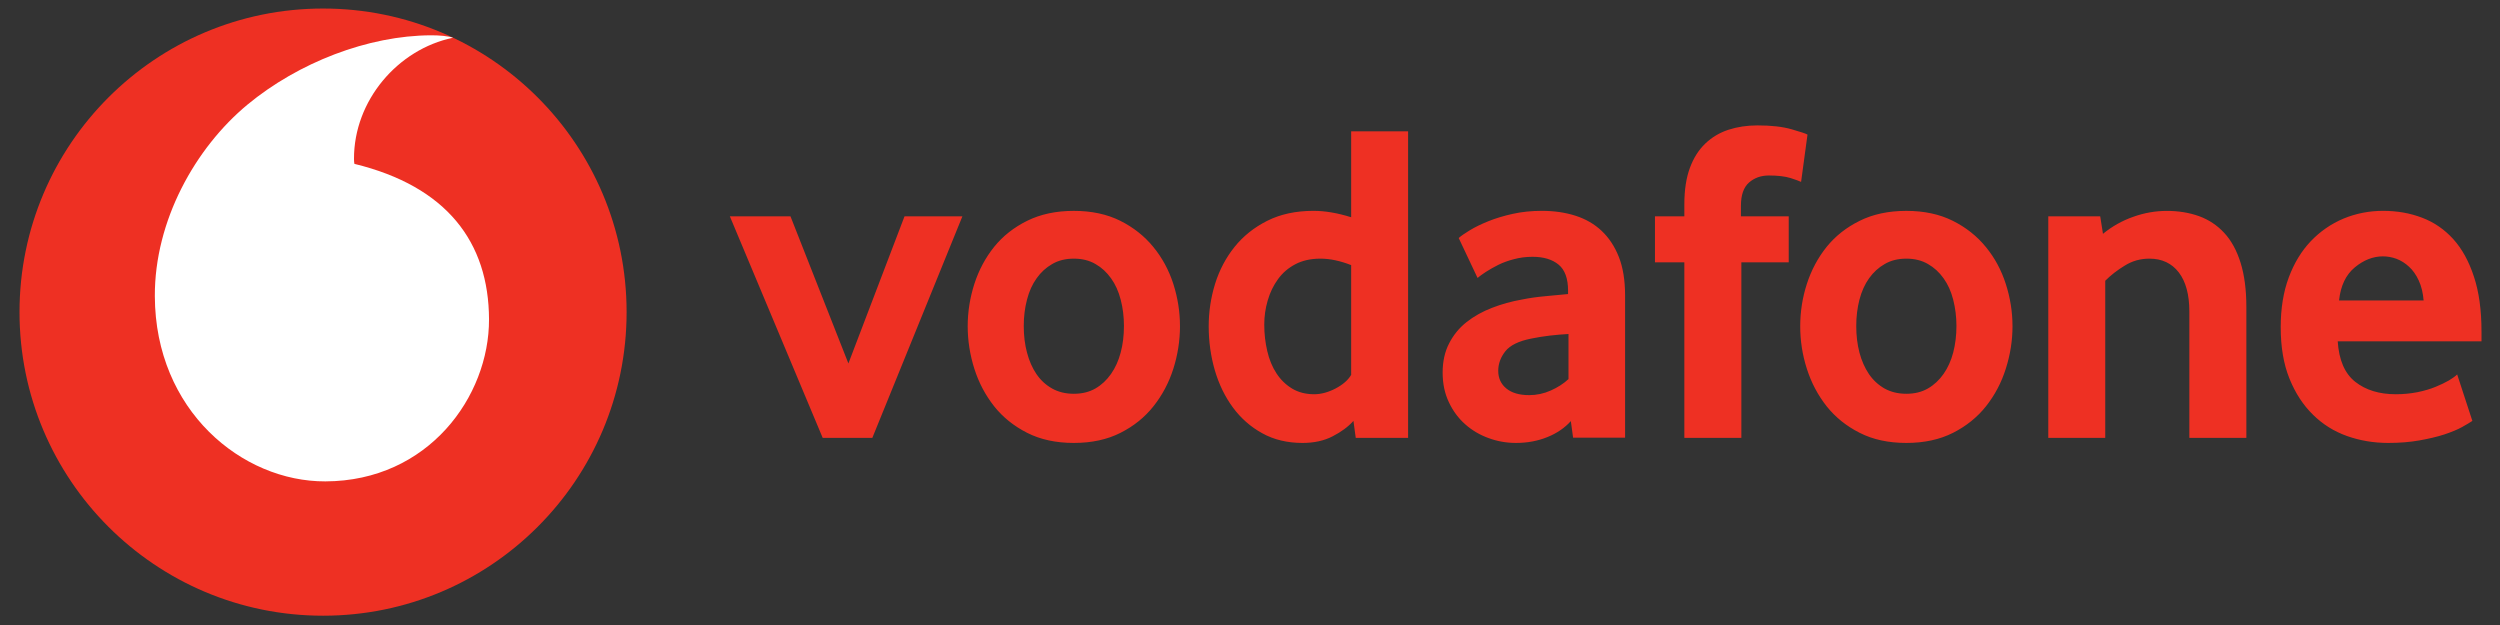
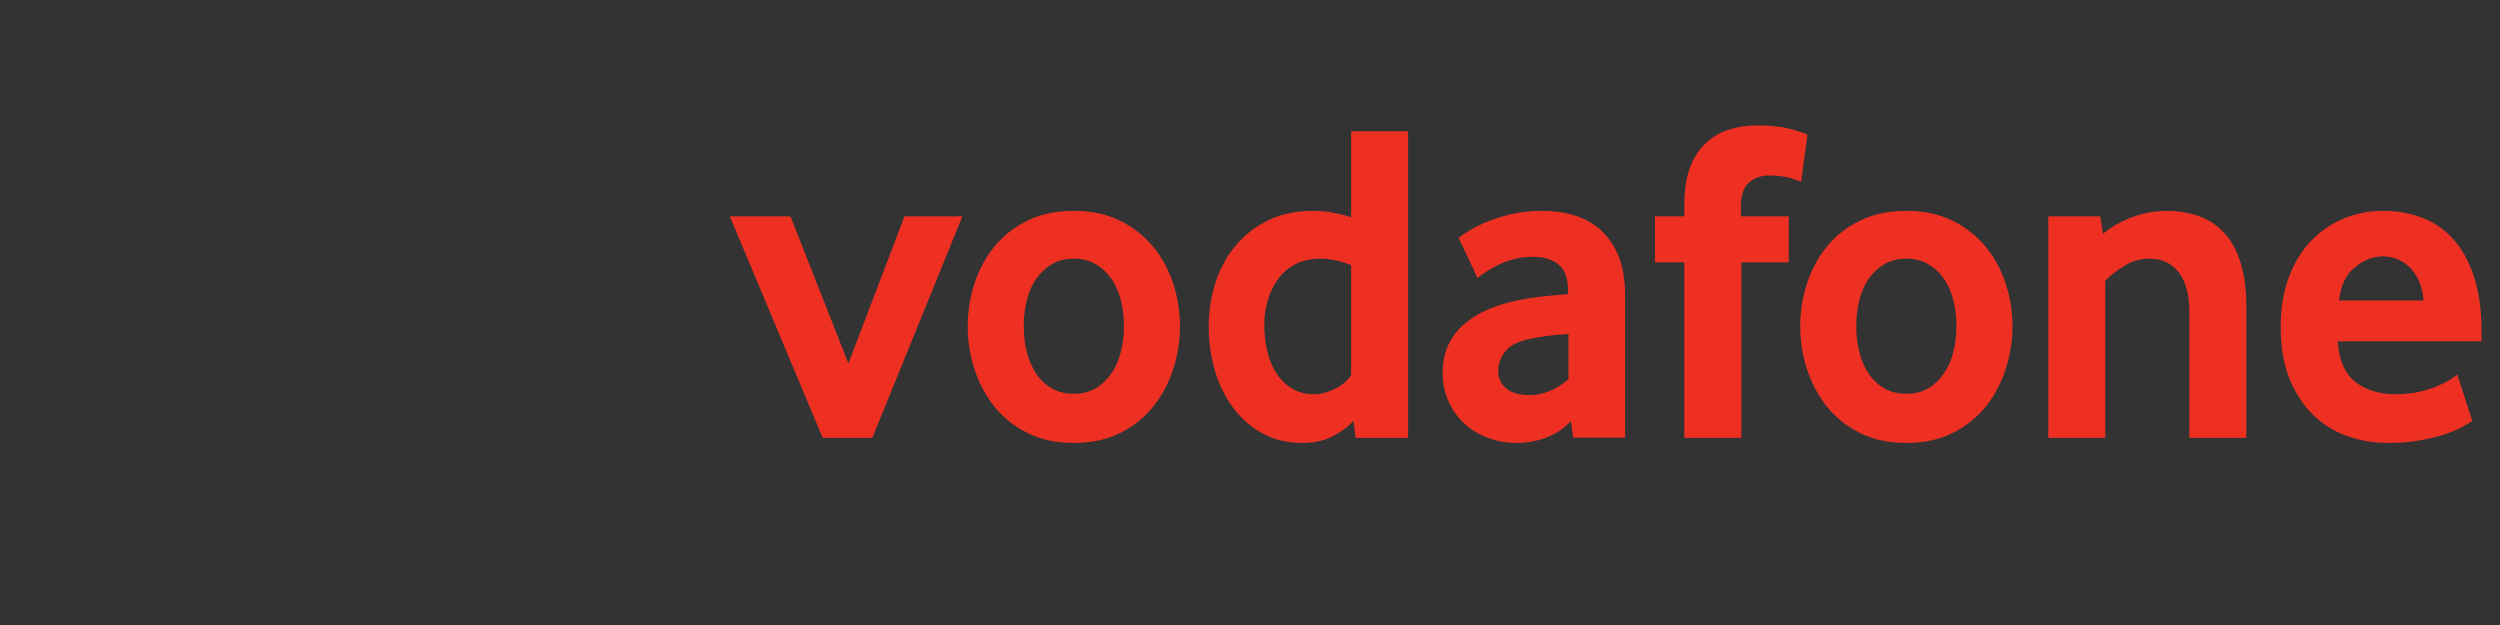
<svg xmlns="http://www.w3.org/2000/svg" fill="none" height="23" viewBox="0 0 92 23" width="92">
  <rect x="0" y="0" width="92" height="23" fill="#333333" stroke="none" />
-   <path d="M23.059 11.486C23.059 17.656 18.059 22.658 11.89 22.658C5.72 22.658 0.718 17.656 0.718 11.486C0.718 5.316 5.72 0.314 11.89 0.314C18.059 0.314 23.059 5.316 23.059 11.486Z" fill="#EE3023" />
-   <path d="M11.974 17.715C8.906 17.726 5.712 15.106 5.698 10.899C5.687 8.117 7.19 5.439 9.107 3.85C10.979 2.303 13.543 1.307 15.866 1.299C16.166 1.299 16.48 1.324 16.671 1.389C14.639 1.81 13.021 3.702 13.027 5.847C13.027 5.919 13.033 5.995 13.042 6.03C16.443 6.859 17.986 8.912 17.996 11.75C18.005 14.591 15.763 17.703 11.974 17.715Z" fill="white" />
  <path d="M30.275 16.113L26.859 7.962H29.09L31.221 13.375L33.286 7.962H35.416L32.102 16.113L30.275 16.113ZM41.361 11.995C41.361 11.657 41.322 11.335 41.242 11.029C41.163 10.723 41.044 10.46 40.886 10.241C40.728 10.019 40.538 9.844 40.312 9.715C40.086 9.584 39.821 9.518 39.517 9.518C39.214 9.518 38.947 9.584 38.723 9.715C38.497 9.844 38.304 10.019 38.148 10.241C37.99 10.46 37.871 10.723 37.793 11.029C37.713 11.335 37.674 11.657 37.674 11.996C37.674 12.347 37.713 12.673 37.793 12.973C37.871 13.272 37.986 13.535 38.138 13.761C38.29 13.986 38.483 14.165 38.715 14.296C38.945 14.426 39.214 14.491 39.517 14.491C39.821 14.491 40.086 14.426 40.312 14.296C40.538 14.165 40.728 13.986 40.886 13.761C41.044 13.535 41.163 13.272 41.241 12.973C41.322 12.673 41.361 12.347 41.361 11.995ZM43.423 12.005C43.423 12.536 43.341 13.057 43.179 13.57C43.015 14.084 42.773 14.541 42.45 14.948C42.13 15.354 41.724 15.681 41.233 15.929C40.743 16.177 40.17 16.3 39.517 16.3C38.863 16.3 38.29 16.177 37.801 15.929C37.311 15.681 36.904 15.354 36.582 14.948C36.262 14.541 36.02 14.084 35.856 13.57C35.694 13.057 35.611 12.536 35.611 12.005C35.611 11.475 35.694 10.958 35.856 10.449C36.02 9.942 36.262 9.488 36.582 9.088C36.904 8.688 37.311 8.367 37.801 8.125C38.29 7.883 38.863 7.76 39.517 7.76C40.17 7.76 40.741 7.883 41.225 8.125C41.709 8.367 42.116 8.688 42.442 9.088C42.771 9.488 43.015 9.942 43.179 10.449C43.341 10.958 43.423 11.475 43.423 12.005ZM49.723 9.756C49.318 9.598 48.943 9.518 48.594 9.518C48.236 9.518 47.927 9.588 47.67 9.723C47.411 9.859 47.198 10.041 47.03 10.274C46.861 10.505 46.736 10.766 46.652 11.056C46.567 11.345 46.524 11.645 46.525 11.946C46.525 12.285 46.562 12.609 46.636 12.921C46.707 13.231 46.82 13.504 46.972 13.736C47.122 13.968 47.313 14.155 47.543 14.296C47.773 14.436 48.046 14.508 48.36 14.508C48.618 14.508 48.881 14.436 49.15 14.296C49.419 14.155 49.61 13.986 49.723 13.796V9.756ZM49.891 16.113L49.807 15.489C49.616 15.702 49.363 15.891 49.047 16.053C48.733 16.218 48.362 16.3 47.935 16.3C47.374 16.3 46.878 16.181 46.453 15.945C46.024 15.709 45.665 15.393 45.373 14.998C45.082 14.604 44.858 14.147 44.706 13.627C44.556 13.11 44.48 12.568 44.48 12.004C44.48 11.476 44.559 10.952 44.714 10.448C44.872 9.941 45.111 9.487 45.431 9.087C45.753 8.687 46.153 8.367 46.638 8.124C47.12 7.882 47.688 7.759 48.339 7.759C48.766 7.759 49.228 7.839 49.723 7.995V4.834H51.818V16.113H49.891ZM57.721 12.291C57.495 12.303 57.262 12.324 57.023 12.351C56.795 12.378 56.569 12.415 56.344 12.461C55.888 12.552 55.574 12.706 55.398 12.925C55.223 13.147 55.135 13.385 55.135 13.646C55.135 13.915 55.234 14.132 55.433 14.296C55.632 14.459 55.911 14.541 56.274 14.541C56.547 14.541 56.817 14.484 57.066 14.372C57.321 14.259 57.541 14.118 57.721 13.95V12.291ZM57.89 16.107L57.807 15.497C57.58 15.748 57.292 15.945 56.941 16.086C56.59 16.228 56.206 16.3 55.788 16.3C55.437 16.3 55.098 16.24 54.778 16.121C54.454 16.004 54.168 15.834 53.92 15.614C53.672 15.395 53.471 15.126 53.319 14.803C53.165 14.481 53.089 14.118 53.089 13.711C53.089 13.307 53.167 12.948 53.327 12.638C53.485 12.328 53.698 12.067 53.971 11.852C54.242 11.638 54.554 11.464 54.905 11.329C55.254 11.193 55.624 11.09 56.008 11.023C56.278 10.967 56.576 10.926 56.898 10.897C57.221 10.869 57.489 10.844 57.705 10.821V10.702C57.705 10.251 57.59 9.931 57.356 9.738C57.124 9.547 56.804 9.45 56.397 9.45C56.159 9.45 55.931 9.479 55.716 9.537C55.501 9.592 55.309 9.662 55.139 9.746C54.969 9.832 54.819 9.916 54.688 10.001C54.558 10.085 54.454 10.161 54.374 10.228L53.68 8.759C53.77 8.679 53.908 8.584 54.094 8.471C54.281 8.358 54.505 8.248 54.772 8.141C55.037 8.034 55.334 7.944 55.667 7.87C55.999 7.796 56.358 7.759 56.74 7.759C57.192 7.759 57.604 7.819 57.976 7.938C58.347 8.057 58.67 8.241 58.941 8.496C59.209 8.748 59.421 9.069 59.575 9.459C59.727 9.847 59.803 10.316 59.803 10.869V16.107H57.89ZM66.28 6.694C66.213 6.661 66.081 6.612 65.884 6.55C65.685 6.489 65.424 6.458 65.096 6.458C64.805 6.458 64.558 6.546 64.361 6.72C64.164 6.895 64.066 7.18 64.066 7.574V7.962H65.825V9.654H64.082V16.113H61.984V9.654H60.903V7.962H61.984V7.523C61.984 6.993 62.052 6.546 62.188 6.179C62.323 5.813 62.512 5.514 62.754 5.284C62.996 5.052 63.282 4.881 63.608 4.775C63.936 4.668 64.291 4.615 64.675 4.615C65.182 4.615 65.601 4.662 65.933 4.758C66.266 4.855 66.461 4.918 66.516 4.953L66.28 6.694ZM71.997 11.995C71.997 11.657 71.956 11.335 71.878 11.029C71.8 10.723 71.681 10.46 71.523 10.241C71.365 10.019 71.174 9.844 70.948 9.715C70.722 9.584 70.457 9.518 70.153 9.518C69.85 9.518 69.583 9.584 69.359 9.715C69.133 9.844 68.941 10.019 68.782 10.241C68.626 10.46 68.507 10.723 68.427 11.029C68.349 11.335 68.31 11.657 68.31 11.996C68.31 12.347 68.349 12.673 68.427 12.973C68.507 13.272 68.622 13.535 68.774 13.761C68.926 13.986 69.119 14.165 69.349 14.296C69.581 14.426 69.85 14.491 70.153 14.491C70.457 14.491 70.722 14.426 70.948 14.296C71.174 14.165 71.365 13.986 71.523 13.761C71.681 13.535 71.8 13.272 71.878 12.973C71.956 12.673 71.997 12.347 71.997 11.995ZM74.06 12.005C74.06 12.536 73.977 13.057 73.813 13.57C73.651 14.084 73.409 14.541 73.087 14.948C72.766 15.354 72.36 15.681 71.87 15.929C71.379 16.177 70.806 16.3 70.154 16.3C69.499 16.3 68.926 16.177 68.438 15.929C67.947 15.681 67.541 15.354 67.218 14.948C66.898 14.541 66.656 14.084 66.492 13.57C66.329 13.064 66.247 12.536 66.248 12.005C66.248 11.475 66.328 10.958 66.492 10.449C66.656 9.942 66.898 9.488 67.218 9.088C67.541 8.688 67.947 8.367 68.438 8.125C68.926 7.883 69.499 7.76 70.154 7.76C70.806 7.76 71.377 7.883 71.861 8.125C72.346 8.367 72.752 8.688 73.078 9.088C73.407 9.488 73.651 9.942 73.813 10.449C73.977 10.958 74.06 11.475 74.06 12.005ZM80.568 16.113V11.464C80.568 10.844 80.439 10.364 80.18 10.025C79.92 9.688 79.56 9.518 79.097 9.518C78.77 9.518 78.468 9.602 78.193 9.773C77.916 9.941 77.676 10.128 77.473 10.331V16.113H75.377V7.962H77.288L77.389 8.605C77.719 8.334 78.094 8.122 78.497 7.981C78.908 7.833 79.322 7.761 79.739 7.761C80.168 7.761 80.562 7.825 80.923 7.954C81.284 8.085 81.594 8.291 81.853 8.572C82.114 8.853 82.313 9.22 82.454 9.67C82.594 10.122 82.666 10.663 82.666 11.294V16.113H80.568ZM89.189 11.057C89.166 10.776 89.107 10.53 89.01 10.323C88.914 10.113 88.795 9.945 88.653 9.816C88.511 9.684 88.36 9.59 88.195 9.526C88.029 9.465 87.863 9.434 87.692 9.434C87.329 9.434 86.984 9.569 86.656 9.84C86.328 10.111 86.135 10.516 86.077 11.058L89.189 11.057ZM86.028 12.562C86.073 13.25 86.287 13.746 86.672 14.05C87.056 14.354 87.555 14.508 88.165 14.508C88.448 14.508 88.715 14.481 88.963 14.432C89.211 14.381 89.433 14.317 89.626 14.237C89.819 14.159 89.983 14.079 90.119 14.001C90.254 13.921 90.355 13.847 90.424 13.779L90.983 15.489C90.903 15.544 90.775 15.62 90.601 15.717C90.427 15.813 90.209 15.902 89.95 15.988C89.692 16.072 89.386 16.144 89.037 16.207C88.688 16.269 88.304 16.3 87.888 16.3C87.356 16.3 86.853 16.216 86.373 16.047C85.894 15.877 85.474 15.614 85.115 15.259C84.753 14.904 84.466 14.463 84.252 13.933C84.037 13.403 83.93 12.771 83.93 12.039C83.93 11.351 84.029 10.741 84.226 10.212C84.423 9.682 84.694 9.237 85.037 8.876C85.381 8.516 85.782 8.239 86.237 8.046C86.695 7.856 87.181 7.759 87.701 7.759C88.22 7.759 88.698 7.845 89.139 8.014C89.579 8.182 89.959 8.445 90.281 8.8C90.601 9.155 90.856 9.615 91.04 10.179C91.227 10.741 91.319 11.413 91.319 12.191V12.562L86.028 12.562Z" fill="#EE3023" />
</svg>